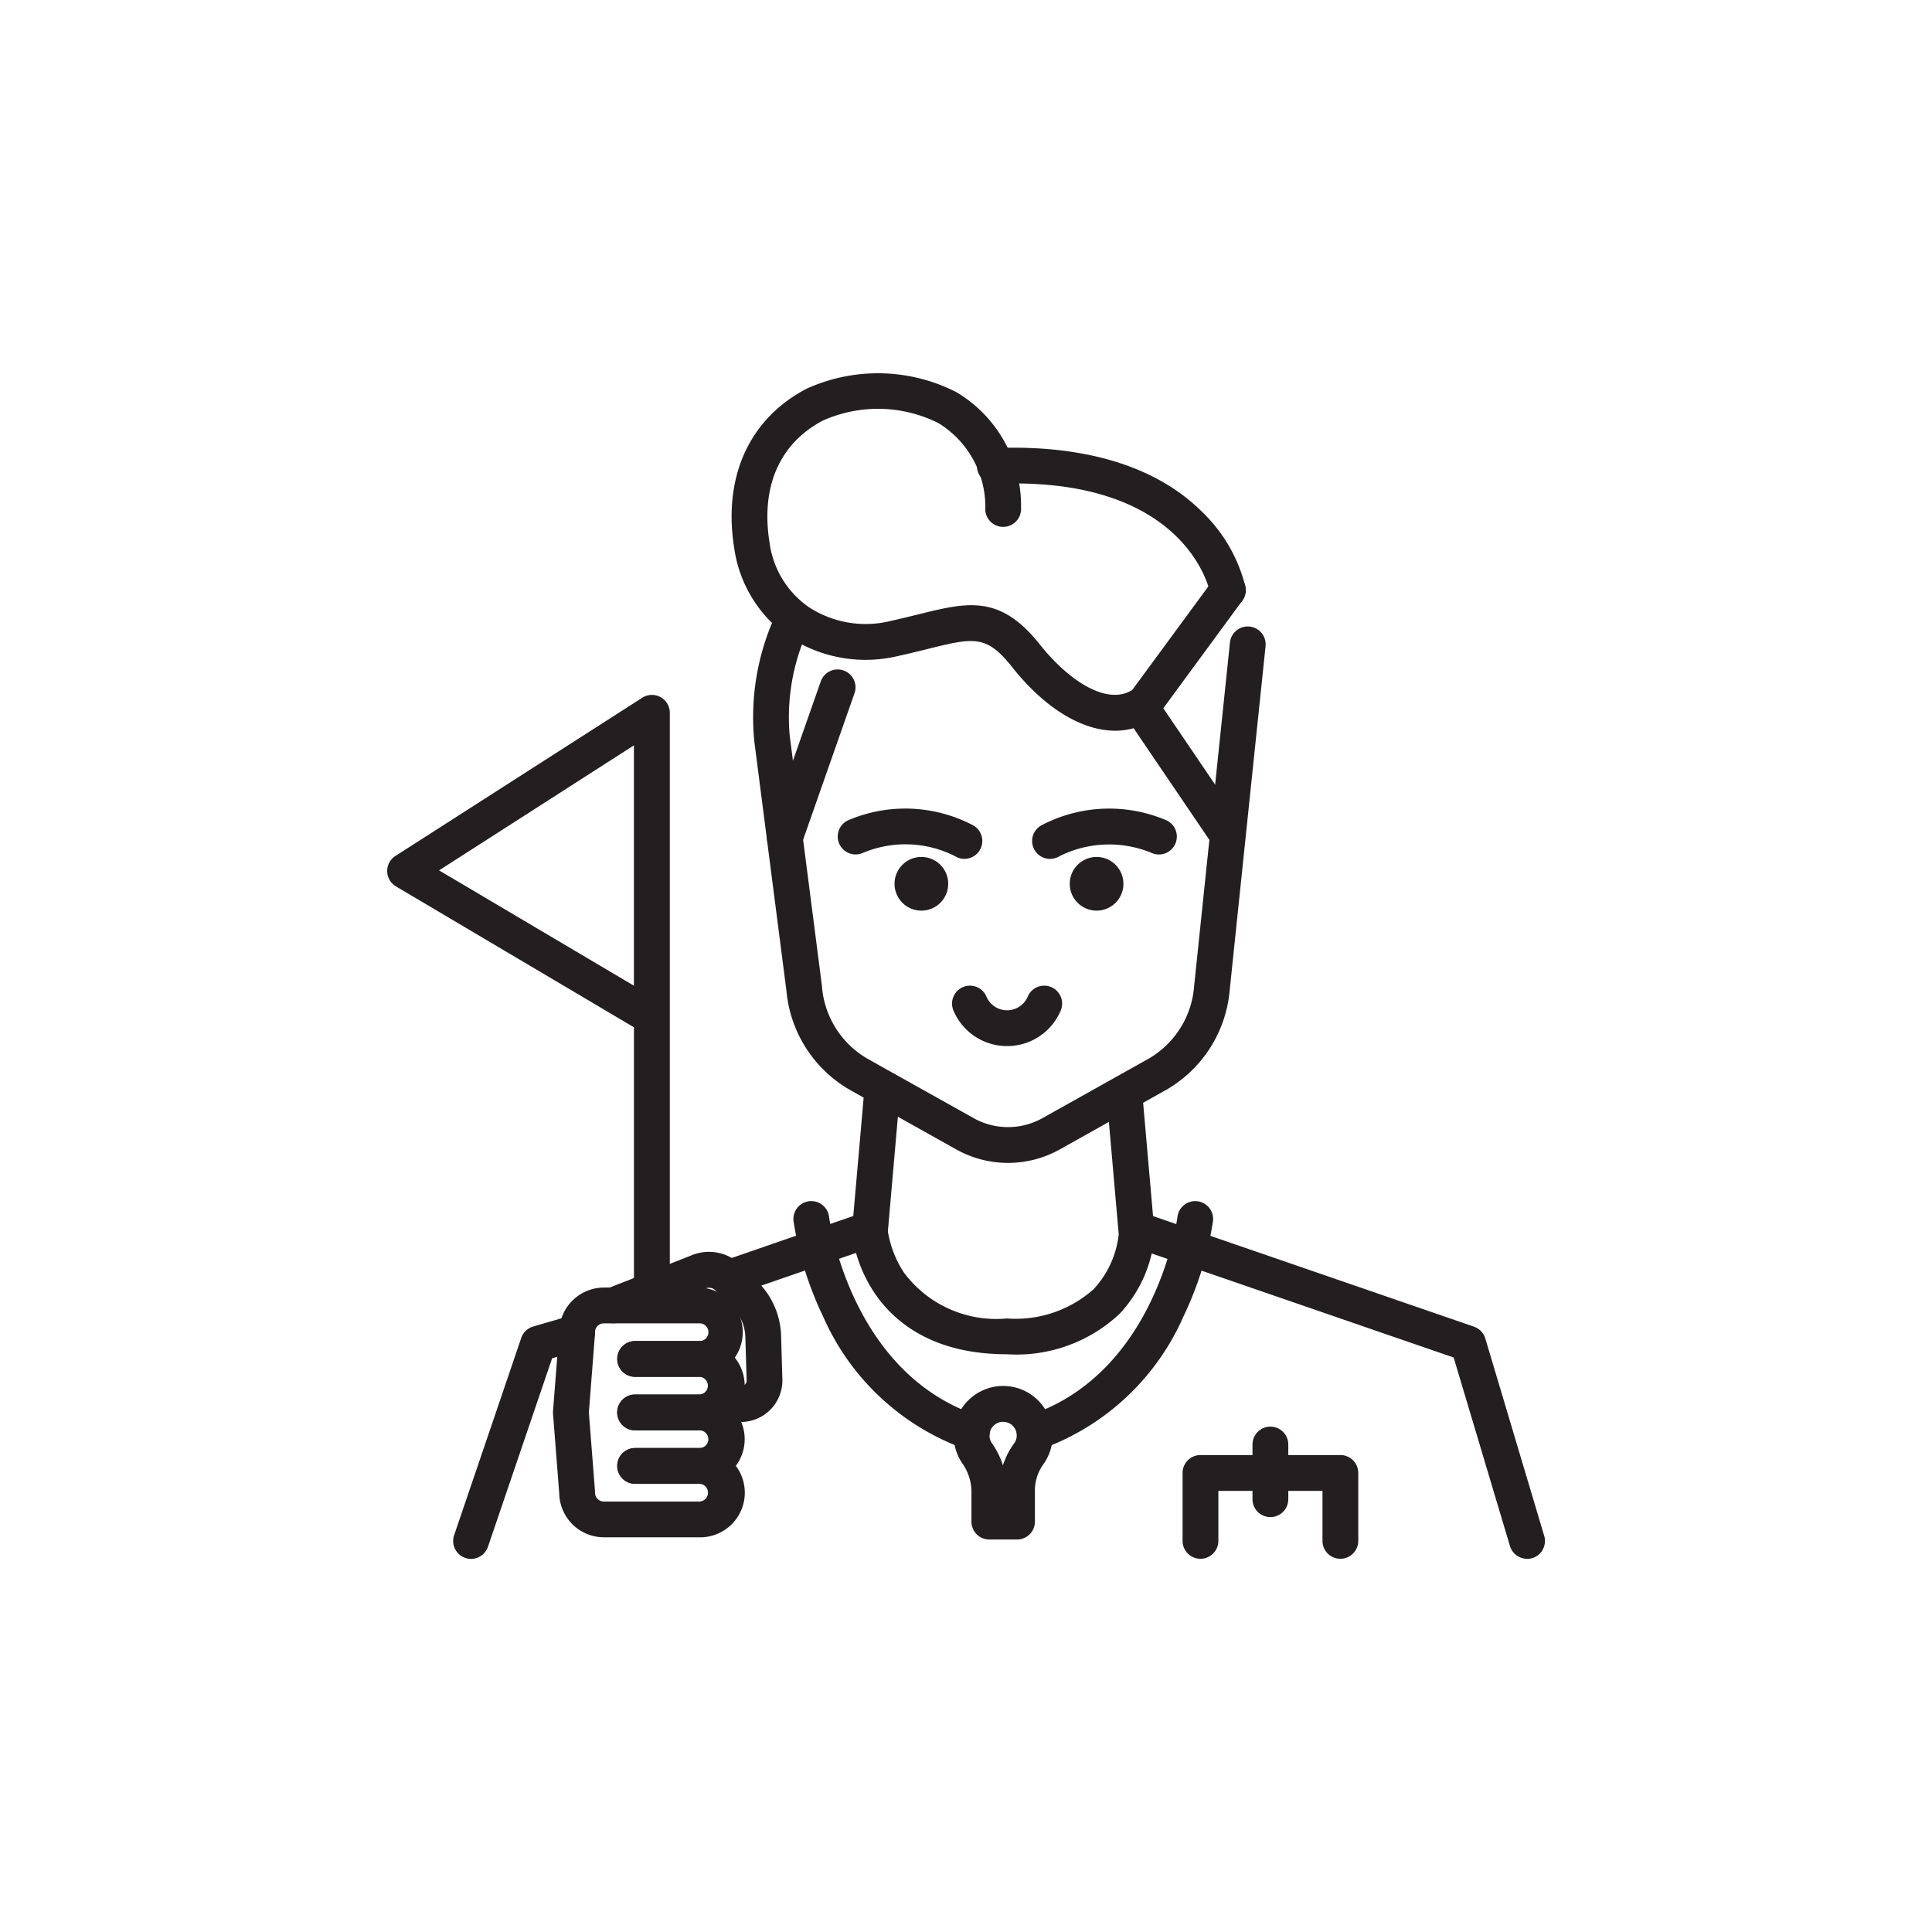
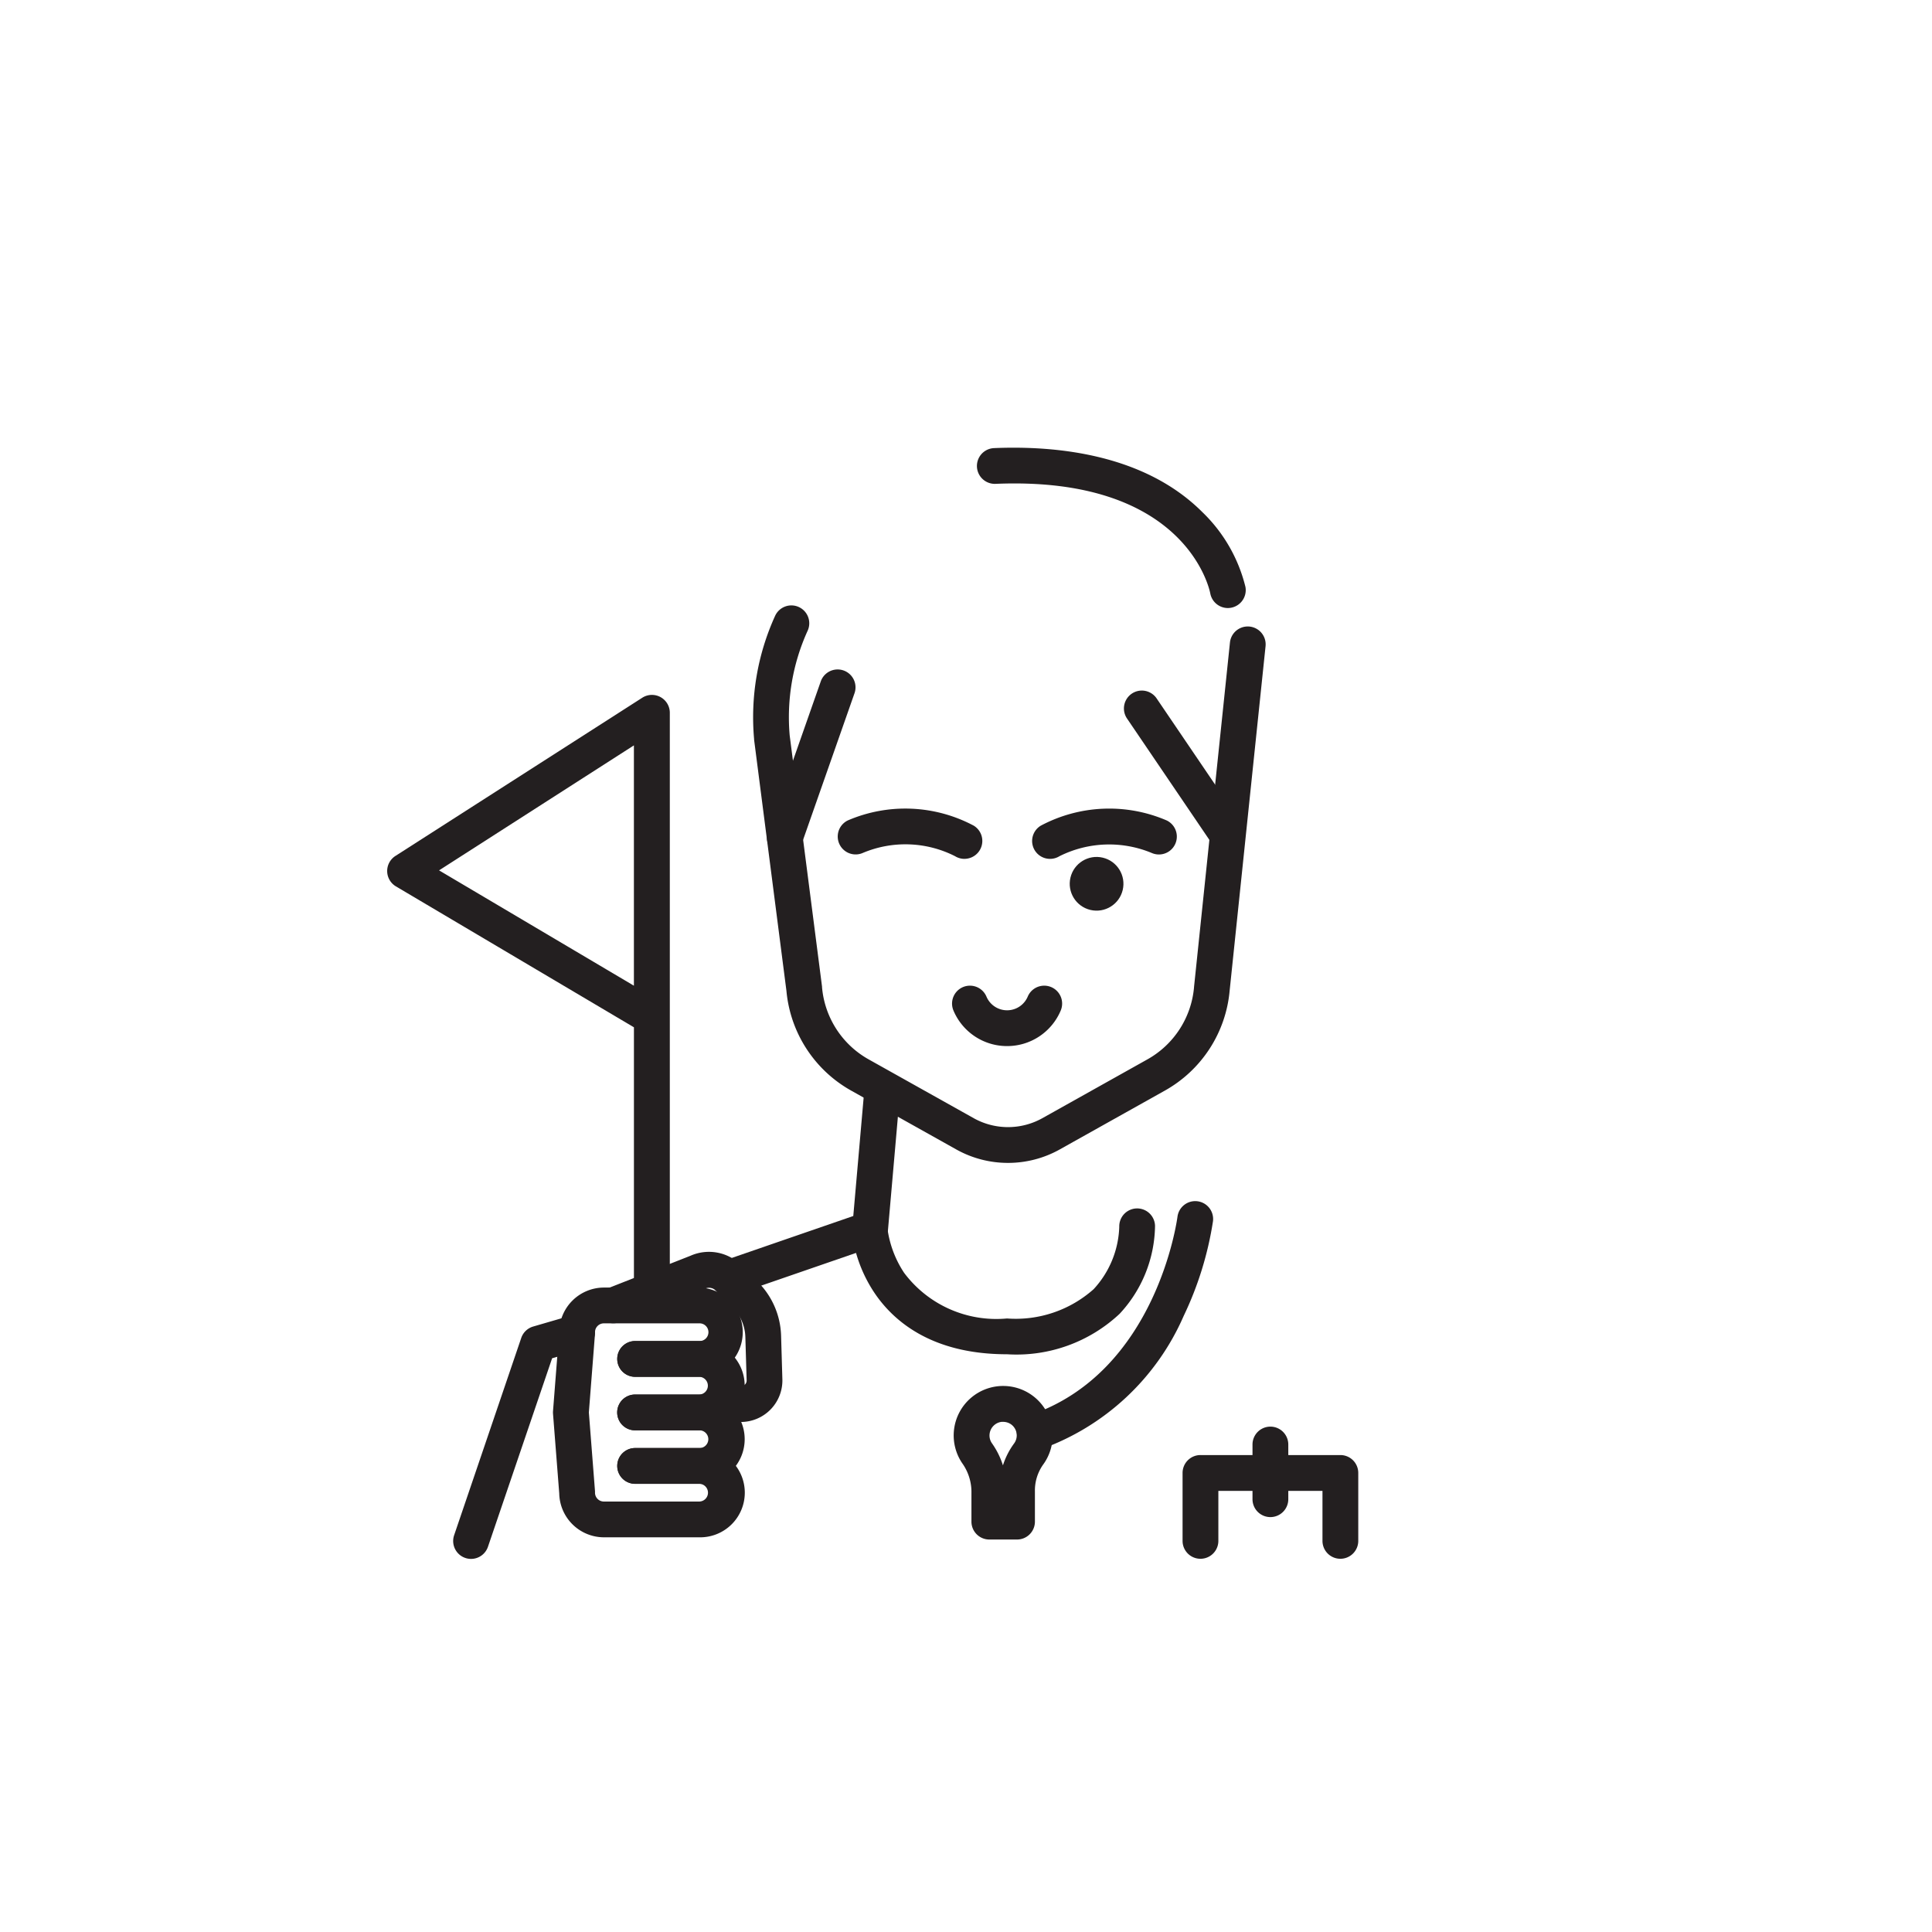
<svg xmlns="http://www.w3.org/2000/svg" height="82" viewBox="0 0 82 82" width="82">
  <g fill="#231f20">
    <path d="m269.884 1313.1a.76.76 0 0 1 -.719-1l2.85-8.378a.759.759 0 0 1 .507-.485l1.649-.48a.759.759 0 1 1 .424 1.458l-1.269.369-2.723 8a.76.76 0 0 1 -.719.516z" transform="translate(-249.892 -1246.935)" />
    <path d="m377.81 1212.407a.76.76 0 0 1 -.248-1.478l5.544-1.913.457-5.221a.759.759 0 1 1 1.513.132l-.5 5.712a.759.759 0 0 1 -.509.652l-6.01 2.074a.761.761 0 0 1 -.247.042z" transform="translate(-346.89 -1157.405)" />
-     <path d="m560.862 1223.566a.76.76 0 0 1 -.727-.542l-2.389-8-13.72-4.728a.76.76 0 0 1 -.509-.652l-.5-5.712a.759.759 0 1 1 1.513-.132l.457 5.221 13.622 4.694a.759.759 0 0 1 .48.5l2.5 8.378a.76.76 0 0 1 -.728.977z" transform="translate(-496.048 -1157.406)" />
    <path d="m442.634 1264.536c-3.253 0-4.882-1.458-5.676-2.681a5.956 5.956 0 0 1 -.932-2.714.759.759 0 0 1 1.517-.072 4.486 4.486 0 0 0 .723 2.01 4.887 4.887 0 0 0 4.368 1.938 4.973 4.973 0 0 0 3.677-1.244 4.083 4.083 0 0 0 1.087-2.651.759.759 0 0 1 1.518-.033 5.574 5.574 0 0 1 -1.505 3.732 6.4 6.4 0 0 1 -4.777 1.715z" transform="translate(-399.893 -1207.057)" />
-     <circle cx="1.14" cy="1.14" r="1.14" transform="matrix(.707 -.707 .707 .707 37.494 37.511)" />
    <circle cx="1.14" cy="1.14" r="1.14" transform="matrix(.23 -.973 .973 .23 45.171 38.358)" />
    <path d="m405.7 1029.247a4.491 4.491 0 0 1 -2.193-.568l-4.466-2.5a5.412 5.412 0 0 1 -2.748-4.232l-1.373-10.662c0-.01 0-.02 0-.03a10.385 10.385 0 0 1 .892-5.226.759.759 0 1 1 1.381.631 8.864 8.864 0 0 0 -.762 4.446l1.373 10.661v.03a3.894 3.894 0 0 0 1.978 3.056l4.466 2.5a2.99 2.99 0 0 0 2.9 0l4.466-2.5a3.894 3.894 0 0 0 1.978-3.056v-.012l1.525-14.625a.759.759 0 0 1 1.511.158l-1.524 14.619a5.412 5.412 0 0 1 -2.749 4.241l-4.466 2.5a4.493 4.493 0 0 1 -2.189.569z" transform="translate(-362.914 -979.89)" />
-     <path d="m402.13 923.433c-1.4 0-2.979-.945-4.375-2.706-1.093-1.379-1.626-1.247-3.61-.755-.359.089-.767.19-1.213.288a5.913 5.913 0 0 1 -4.644-.808 5.514 5.514 0 0 1 -2.319-3.737c-.494-3.034.619-5.509 3.054-6.79a7.316 7.316 0 0 1 6.365.136 5.606 5.606 0 0 1 2.75 4.92.759.759 0 1 1 -1.517.083 4.17 4.17 0 0 0 -1.982-3.682 5.73 5.73 0 0 0 -4.909-.113c-1.847.972-2.65 2.819-2.263 5.2a3.959 3.959 0 0 0 1.673 2.725 4.412 4.412 0 0 0 3.464.581c.427-.094.807-.188 1.174-.279 2.087-.517 3.466-.859 5.166 1.287 1.163 1.468 2.806 2.608 3.912 1.924l3.447-4.69a.759.759 0 1 1 1.224.9l-3.524 4.8a.761.761 0 0 1 -.165.164 2.856 2.856 0 0 1 -1.708.552z" transform="translate(-354.802 -892.42)" />
    <path d="m499.322 946.277a.76.76 0 0 1 -.746-.625c-.039-.2-1.065-4.985-9.112-4.646a.759.759 0 1 1 -.064-1.517c2.681-.113 6.392.268 8.841 2.717a6.58 6.58 0 0 1 1.829 3.176.761.761 0 0 1 -.748.895z" transform="translate(-447.209 -920.47)" />
    <path d="m554.633 1048.067a.758.758 0 0 1 -.629-.333l-3.581-5.277a.759.759 0 0 1 1.257-.853l3.581 5.277a.76.76 0 0 1 -.628 1.186z" transform="translate(-502.589 -1011.961)" />
    <path d="m401.432 1040.239a.759.759 0 0 1 -.717-1.011l2.245-6.4a.759.759 0 0 1 1.433.5l-2.245 6.4a.76.76 0 0 1 -.716.511z" transform="translate(-368.12 -1003.919)" />
    <path d="m480.581 1167.54a2.466 2.466 0 0 1 -2.275-1.508.759.759 0 1 1 1.4-.592.951.951 0 0 0 1.752 0 .76.76 0 1 1 1.4.592 2.466 2.466 0 0 1 -2.277 1.508z" transform="translate(-437.838 -1123.141)" />
    <path d="m435.541 1092.729a.755.755 0 0 1 -.4-.113 4.655 4.655 0 0 0 -3.933-.132.76.76 0 0 1 -.622-1.386 6.174 6.174 0 0 1 5.351.224.76.76 0 0 1 -.4 1.406z" transform="translate(-394.604 -1056.276)" />
    <path d="m512.591 1092.728a.759.759 0 0 1 -.4-1.406 6.173 6.173 0 0 1 5.351-.224.76.76 0 0 1 -.62 1.387 4.707 4.707 0 0 0 -3.935.131.757.757 0 0 1 -.396.112z" transform="translate(-468.022 -1056.275)" />
    <path d="m481.644 1339.312h-1.174a.759.759 0 0 1 -.759-.759v-1.21a2.107 2.107 0 0 0 -.365-1.232 2.1 2.1 0 1 1 3.4.032 1.9 1.9 0 0 0 -.341 1.126v1.284a.759.759 0 0 1 -.761.759zm-.587-4.994a.653.653 0 0 0 -.069 0 .584.584 0 0 0 -.507.516.573.573 0 0 0 .1.392 3.407 3.407 0 0 1 .467.939 3.185 3.185 0 0 1 .473-.93.578.578 0 0 0 -.081-.774.578.578 0 0 0 -.383-.143z" transform="translate(-438.48 -1273.97)" />
-     <path d="m419.328 1265.854a.758.758 0 0 1 -.241-.04 10.427 10.427 0 0 1 -6.081-5.669 14.327 14.327 0 0 1 -1.242-4.017.759.759 0 0 1 1.508-.184c.012.092.9 6.623 6.3 8.429a.76.76 0 0 1 -.241 1.48z" transform="translate(-378.084 -1204.298)" />
    <path d="m506.158 1265.854a.76.76 0 0 1 -.241-1.48c5.432-1.817 6.29-8.363 6.3-8.429a.759.759 0 0 1 1.508.184 14.328 14.328 0 0 1 -1.242 4.017 10.428 10.428 0 0 1 -6.081 5.669.758.758 0 0 1 -.244.039z" transform="translate(-462.242 -1204.298)" />
    <path d="m581.568 1366.127a.759.759 0 0 1 -.759-.759v-2.123h-4.419v2.123a.759.759 0 0 1 -1.519 0v-2.883a.759.759 0 0 1 .76-.76h5.938a.759.759 0 0 1 .759.76v2.883a.759.759 0 0 1 -.76.759z" transform="translate(-524.679 -1299.968)" />
    <path d="m604.95 1353.638a.759.759 0 0 1 -.759-.759v-2.321a.759.759 0 0 1 1.519 0v2.321a.759.759 0 0 1 -.76.759z" transform="translate(-551.031 -1289.248)" />
    <path d="m341.377 1317.719h-2.713a.759.759 0 1 1 0-1.519h2.713a.376.376 0 0 0 0-.752h-2.713a.759.759 0 1 1 0-1.519h2.713a1.895 1.895 0 1 1 0 3.789z" transform="translate(-311.709 -1257.012)" />
    <path d="m341.377 1340.141h-2.713a.759.759 0 1 1 0-1.519h2.713a.376.376 0 1 0 0-.751h-2.713a.759.759 0 1 1 0-1.519h2.713a1.895 1.895 0 1 1 0 3.789z" transform="translate(-311.709 -1277.163)" />
    <path d="m317.138 1302.109h-4.038a1.9 1.9 0 0 1 -1.894-1.861l-.264-3.38a.743.743 0 0 1 0-.118l.264-3.38a1.9 1.9 0 0 1 1.894-1.861h4.043a1.895 1.895 0 0 1 0 3.789h-2.713a.759.759 0 0 1 0-1.519h2.713a.376.376 0 1 0 0-.751h-4.043a.376.376 0 0 0 -.376.376v.059l-.261 3.346.261 3.347v.059a.376.376 0 0 0 .376.376h4.043a.376.376 0 0 0 0-.752h-2.713a.759.759 0 1 1 0-1.519h2.713a1.895 1.895 0 1 1 0 3.789z" transform="translate(-287.47 -1236.861)" />
    <path d="m252.672 1069.475a.759.759 0 0 1 -.759-.759v-11.523l-10.1-5.98a.759.759 0 0 1 -.023-1.293l10.477-6.715a.759.759 0 0 1 1.169.639v12.9q0 .013 0 .027v11.942a.759.759 0 0 1 -.764.762zm-9.03-18.943 8.27 4.895v-10.2z" transform="translate(-225.007 -1013.591)" />
    <path d="m334.946 1283.832a.759.759 0 1 1 0-1.519.242.242 0 0 0 .241-.234l-.055-1.853a1.846 1.846 0 0 0 -.54-1.253l-.714-.717a.409.409 0 0 0 -.459-.083l-.04.017-3.575 1.4a.759.759 0 1 1 -.555-1.414l3.557-1.4a1.934 1.934 0 0 1 2.147.4l.714.717a3.36 3.36 0 0 1 .982 2.281l.055 1.868v.023a1.762 1.762 0 0 1 -1.758 1.767z" transform="translate(-303.497 -1223.479)" />
  </g>
  <path d="m0 0h82v82h-82z" fill="none" />
</svg>